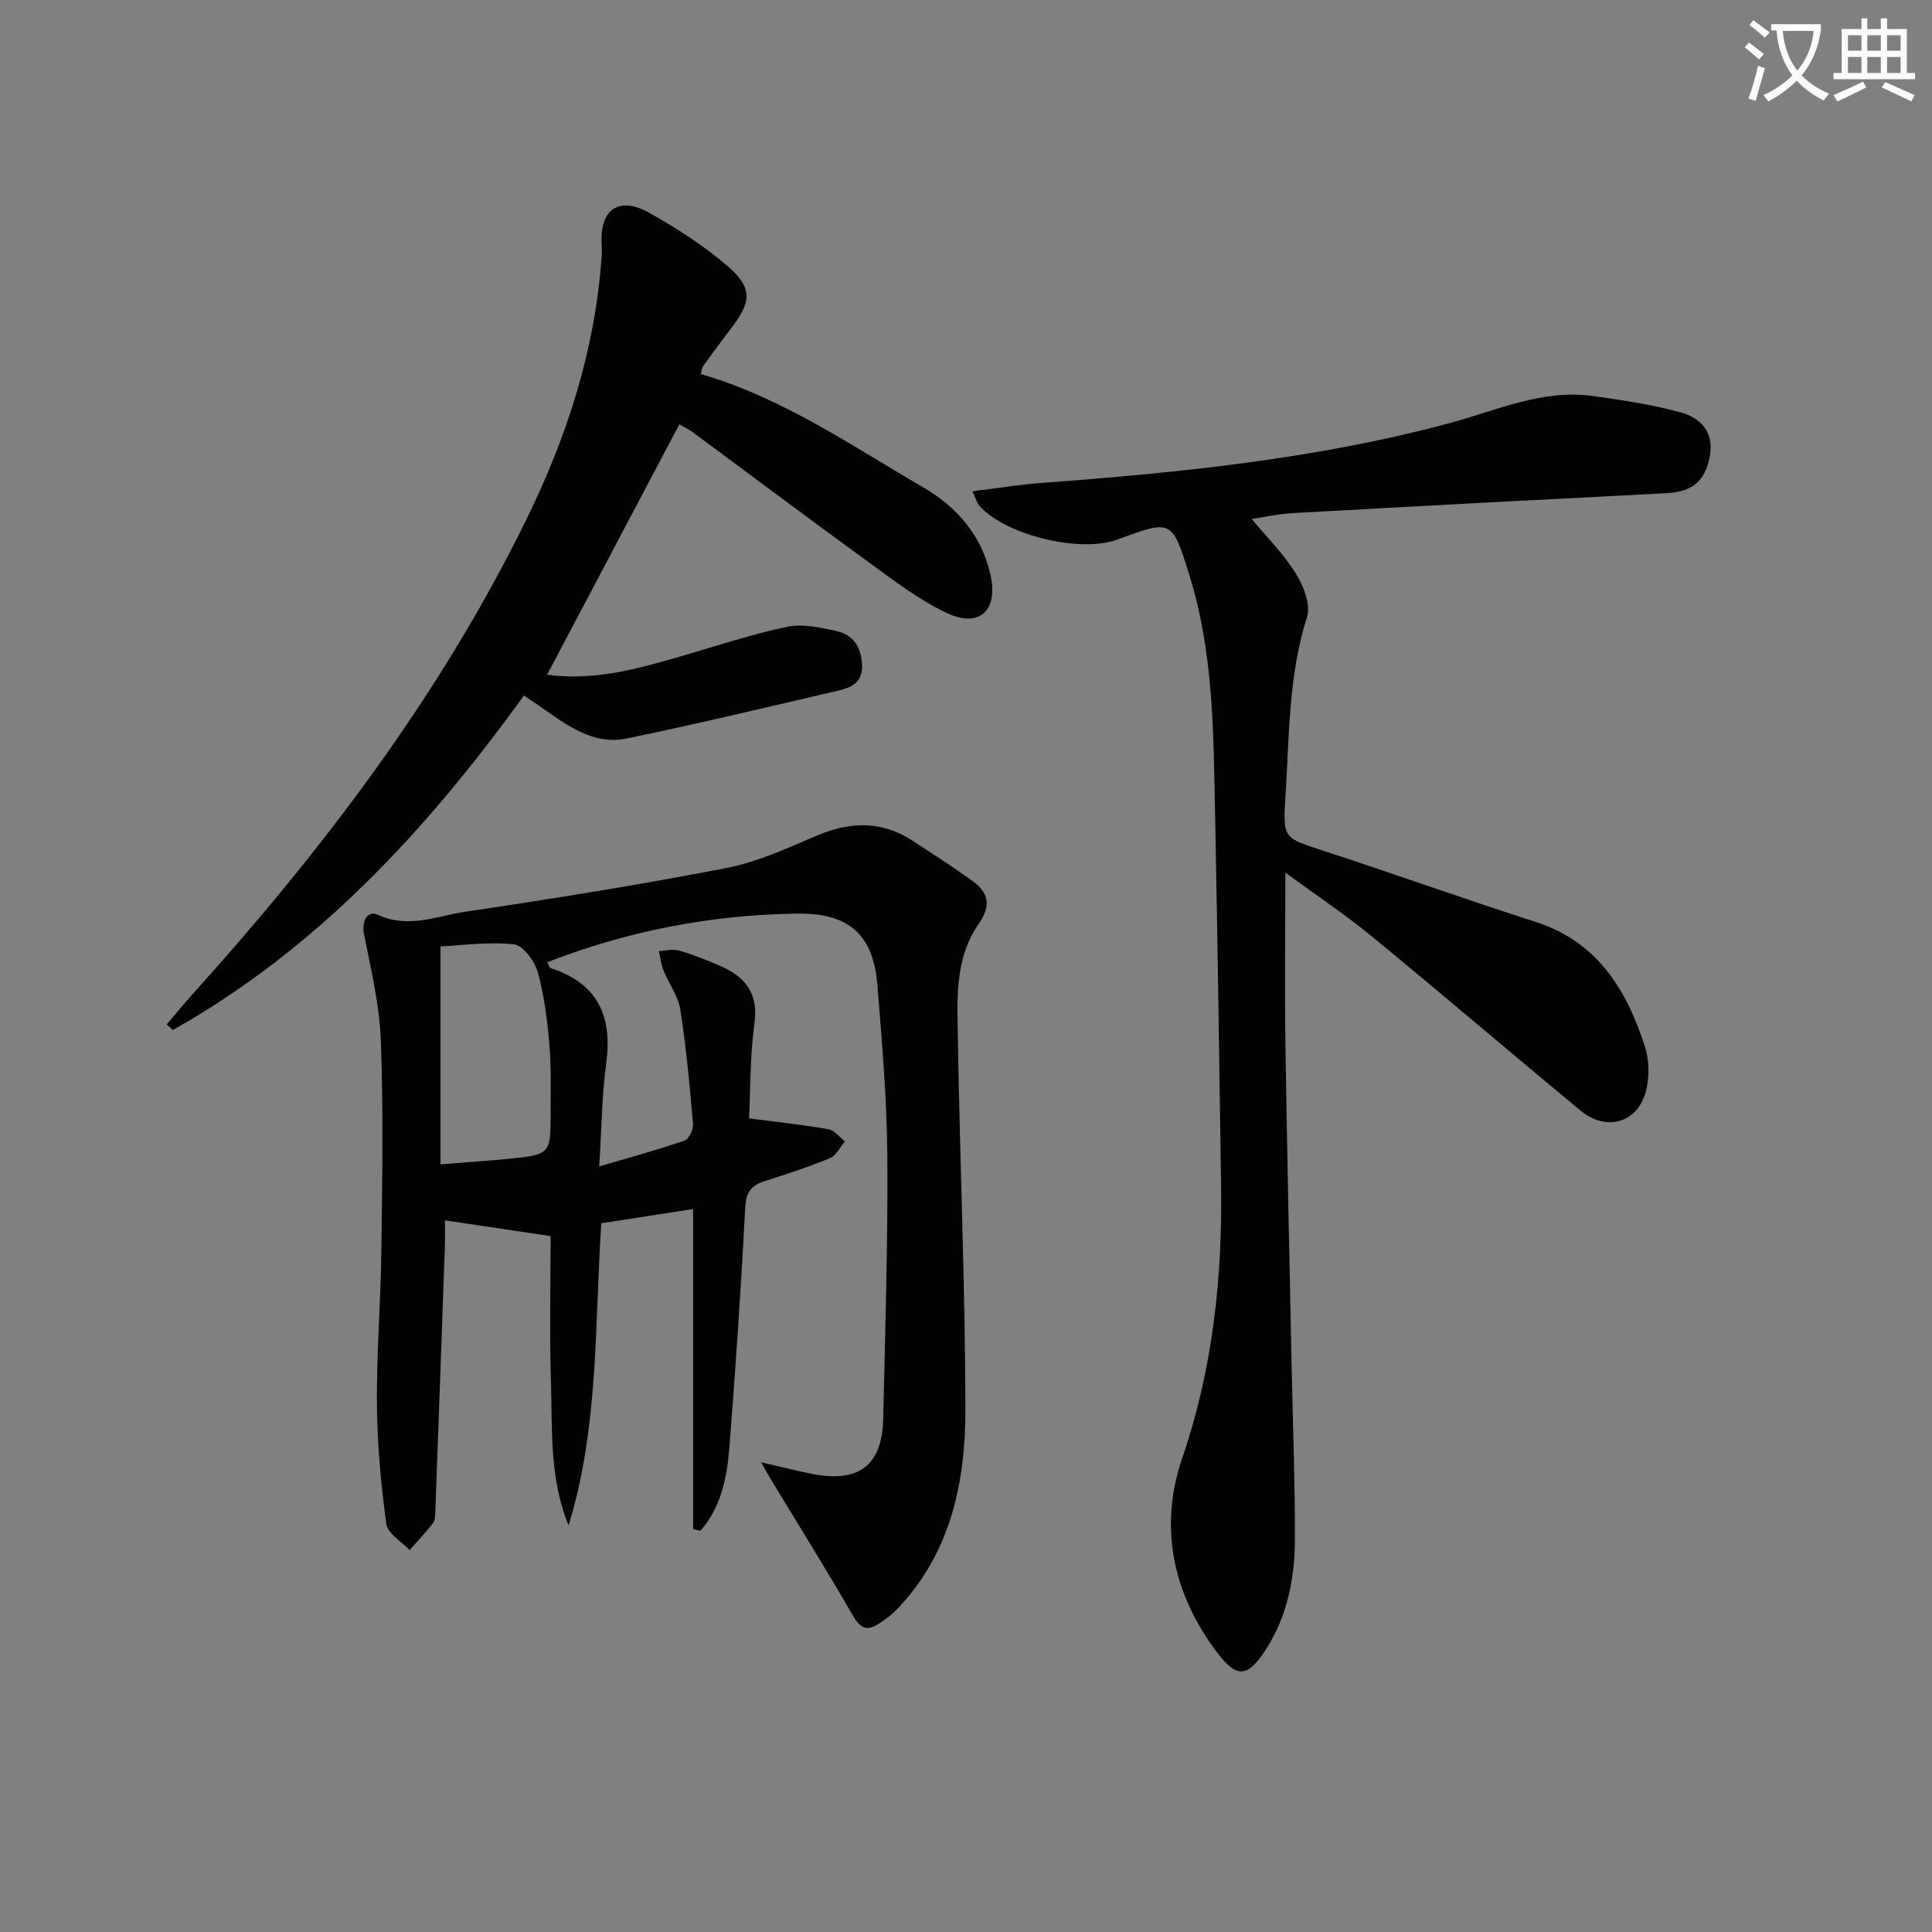
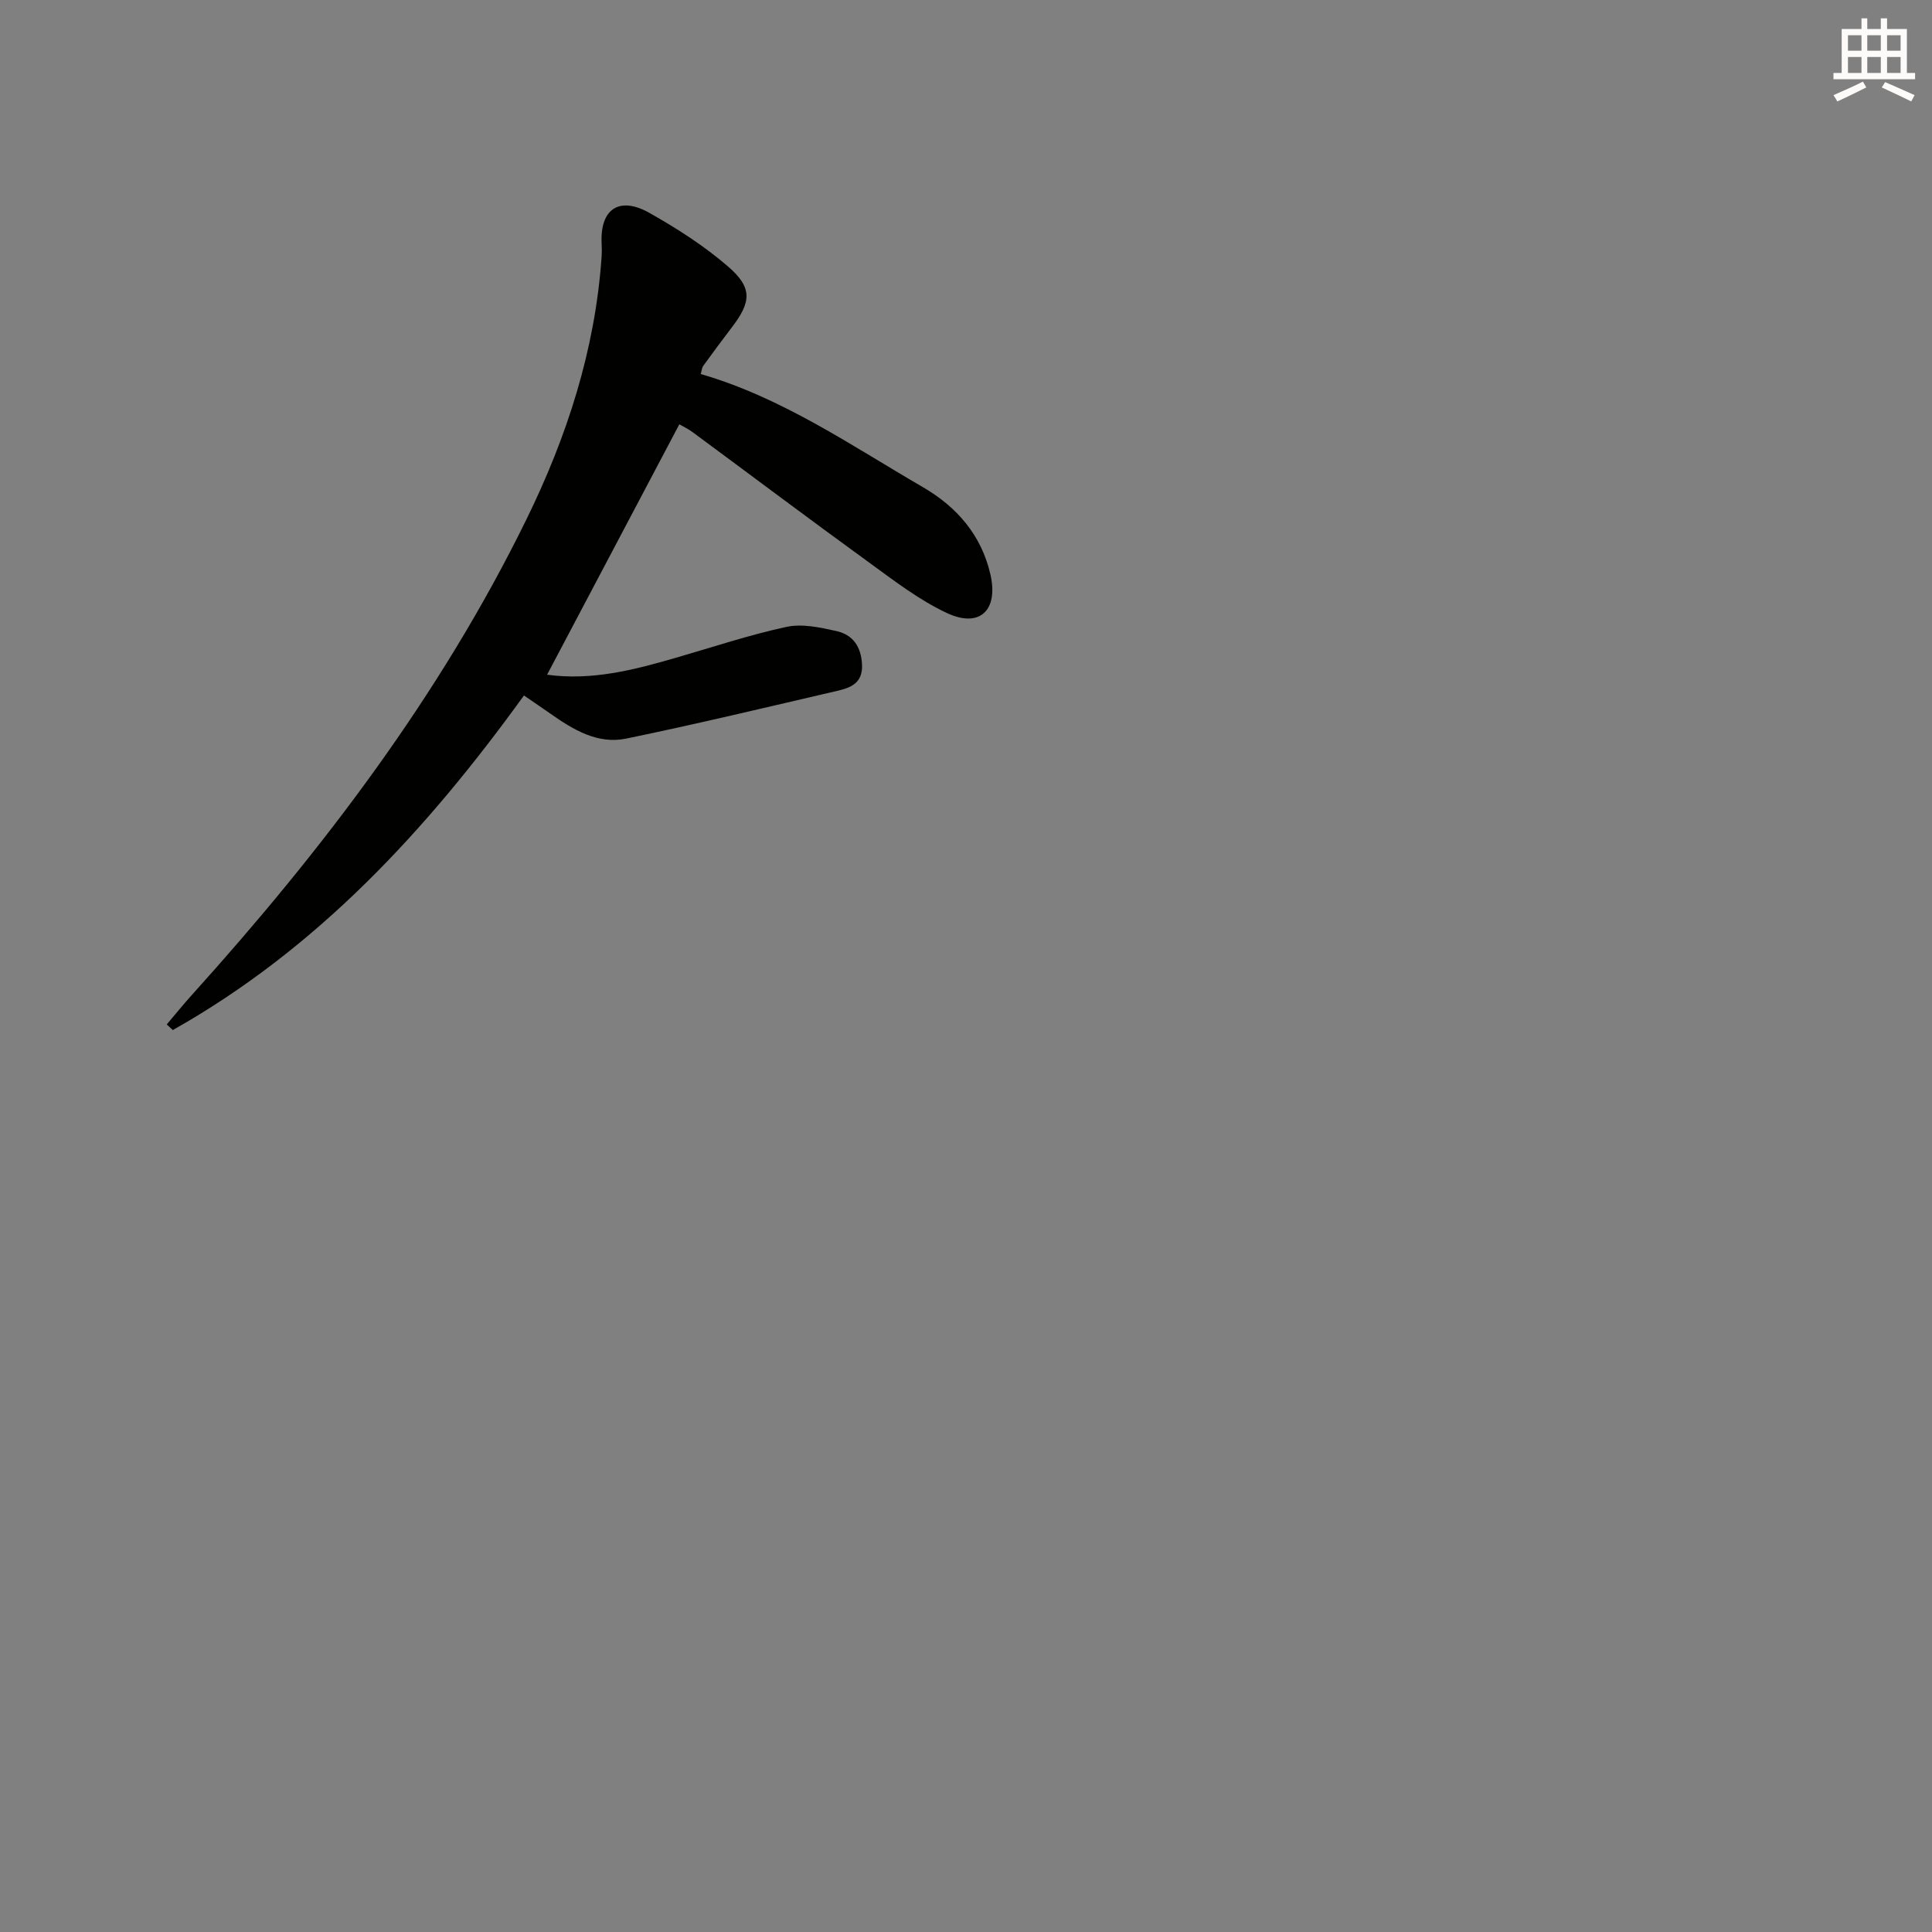
<svg xmlns="http://www.w3.org/2000/svg" enable-background="new 0 0 400 400" viewBox="0 0 400 400">
  <rect x="0" y="0" width="400" height="400" fill="#808080" stroke="none" />
-   <path d="m362.1 8.8c1.1.8 2.1 1.6 3.1 2.4l-1 1.1c-1.3-1.1-2.3-2-3-2.5zm1.9 4.8c.5.2.9.4 1.4.5-.6 2.3-1.3 4.5-1.9 6.8l-1.5-.5c.8-2.1 1.4-4.3 2-6.8zm-1-9.4c1.3.9 2.4 1.8 3.4 2.5l-1 1.1c-1.4-1.2-2.4-2.1-3.2-2.6zm3.7 2.2v-1.4h10.3v1.2c-.5 3.6-1.8 6.8-4 9.4 1.5 1.6 3.4 2.8 5.7 3.8-.3.4-.7.8-1.1 1.4-2.3-1.1-4.1-2.5-5.6-4.1-1.6 1.6-3.6 3.1-5.9 4.3-.3-.5-.7-.9-1-1.3 2.4-1.1 4.4-2.5 6-4.1-1.9-2.5-3-5.6-3.3-9.3h-1.1zm8.8 0h-6.4c.3 3.3 1.3 6 3 8.2 2-2.3 3.1-5.1 3.4-8.2z" fill="#fcfbfa" />
  <path d="m385.3 3.8h1.3v2.2h2.8v-2.2h1.3v2.2h4.1v9.1h1.7v1.3h-16.9v-1.3h1.7v-9.1h4.1v-2.2zm.4 13.1.7 1.2c-1.8.9-3.8 1.9-6 2.9-.2-.4-.5-.8-.8-1.3 2.3-1 4.3-1.9 6.1-2.8zm-3.1-6.4h2.8v-3.2h-2.8zm0 4.6h2.8v-3.3h-2.8zm4-4.6h2.8v-3.2h-2.8zm0 4.6h2.8v-3.3h-2.8zm3.7 1.9c2.1.9 4.1 1.8 6.1 2.7l-.7 1.3c-2.2-1.1-4.2-2-6.1-2.9zm3.2-9.7h-2.8v3.2h2.8zm-2.8 7.8h2.8v-3.3h-2.8z" fill="#fcfbfa" />
  <g fill="#010100">
-     <path d="m143.5 316.59c0-21.91 0-43.81 0-66.27-6.75 1.04-12.77 1.97-19.01 2.94-1.38 21.04-.49 42.16-6.77 62.55-3.98-9.64-3.36-19.76-3.65-29.72-.3-10.13-.07-20.27-.07-30.17-7.37-1.1-14.35-2.14-21.89-3.26 0 1.65.06 3.55-.01 5.46-.64 18.27-1.3 36.54-1.97 54.8-.03.82-.02 1.83-.47 2.41-1.51 1.95-3.22 3.74-4.86 5.6-1.68-1.8-4.55-3.43-4.82-5.42-1.11-8.18-1.87-16.46-1.94-24.7-.09-10.63.79-21.27.92-31.91.18-14.49.43-29.01-.11-43.48-.27-7.35-2.04-14.67-3.47-21.93-.57-2.9.74-5.07 2.89-4.08 6.31 2.91 12.16.23 18.05-.64 18.04-2.68 36.06-5.57 53.96-9.03 6.44-1.25 12.63-4.09 18.73-6.69 6.93-2.96 13.49-3.2 19.92 1.01 4.17 2.73 8.39 5.41 12.42 8.34 3.3 2.4 3.95 5.03 1.27 8.88-5.14 7.39-4.42 16.19-4.28 24.6.4 25.29 1.5 50.58 1.53 75.87.02 14.99-2.95 29.5-13.8 41.06-1.23 1.31-2.7 2.46-4.23 3.43-2.19 1.4-3.66 1.01-5.14-1.56-5.55-9.62-11.44-19.05-17.2-28.56-.51-.84-.97-1.71-1.91-3.37 4.01.92 7.25 1.75 10.52 2.4 9.7 1.92 14.53-1.73 14.75-11.41.41-18.14.98-36.28.85-54.42-.08-11.79-1.11-23.59-2.05-35.35-.85-10.58-5.99-14.97-16.64-14.82-17.78.25-34.96 3.56-51.73 10.07.31.53.44 1.14.74 1.23 9.69 3.14 12.8 9.88 11.48 19.65-.9 6.69-.94 13.49-1.45 21.4 6.44-1.9 12.12-3.44 17.67-5.35.91-.31 1.86-2.3 1.76-3.43-.69-7.92-1.41-15.86-2.64-23.71-.44-2.82-2.38-5.38-3.49-8.12-.5-1.25-.65-2.64-.95-3.97 1.4-.07 2.89-.48 4.17-.12 2.71.75 5.33 1.84 7.94 2.92 5.4 2.22 8.59 5.52 7.68 12.16-.94 6.84-.82 13.83-1.11 19.67 5.84.76 11.16 1.32 16.43 2.24 1.24.22 2.28 1.64 3.41 2.51-1.01 1.19-1.79 2.94-3.07 3.47-4.43 1.84-9.02 3.32-13.6 4.79-2.69.87-3.8 2.24-3.96 5.34-.88 16.59-1.97 33.18-3.29 49.74-.49 6.21-1.68 12.39-5.99 17.28-.51-.1-1.01-.22-1.52-.33zm-52.3-75.52c5.87-.48 10.28-.76 14.67-1.2 7.87-.8 8.16-1.13 8.13-8.94-.02-4.82.17-9.66-.24-14.45-.43-5.1-1.05-10.26-2.41-15.17-.64-2.31-3.06-5.6-4.95-5.8-5.45-.56-11.03.24-15.2.44z" />
-     <path d="m201.33 101.72c5.16-.64 9.75-1.4 14.37-1.74 28.37-2.11 56.65-4.93 84.21-12.32 9.93-2.66 19.43-7.16 30.06-5.65 6.06.86 12.16 1.77 18.04 3.38 4.08 1.12 6.89 4.09 6 9.01-.95 5.27-3.67 7.43-9.04 7.71-25.74 1.31-51.48 2.68-77.22 4.12-3.39.19-6.75.96-8.6 1.24 2.84 3.41 6.42 6.97 9.05 11.13 1.63 2.59 3.23 6.54 2.41 9.11-3.91 12.29-3.67 24.96-4.49 37.52-.55 8.43-.24 8.26 7.9 10.92 14.67 4.79 29.2 10 43.89 14.71 12.84 4.12 18.85 14.06 22.66 25.84.92 2.85.95 6.4.18 9.3-1.74 6.52-8.21 8.33-13.53 3.92-14.5-11.98-28.78-24.23-43.32-36.15-5.6-4.59-11.66-8.62-17.79-13.1 0 12.49-.14 24.23.03 35.96.33 22.14.83 44.27 1.28 66.41.24 11.81.7 23.62.68 35.43-.01 8.05-1.49 15.94-5.91 22.87-3.86 6.05-6.08 6.28-10.33.62-9.07-12.08-11.96-25.87-7.09-40.07 6.31-18.43 8.32-37.22 8.04-56.45-.37-25.64-.73-51.27-1.24-76.91-.33-16.6-.29-33.27-5.3-49.38-3.62-11.62-3.61-11.62-14.93-7.44-7.74 2.86-23.23-.93-28.62-7.04-.41-.46-.56-1.14-1.39-2.95z" />
    <path d="m145.08 77.44c16.89 4.89 31.13 14.79 46.01 23.43 7.03 4.08 12.1 9.94 13.96 18.04 1.7 7.4-2.17 11.18-8.94 8.04-5.93-2.76-11.26-6.93-16.61-10.81-12.12-8.79-24.09-17.8-36.13-26.69-.9-.66-1.93-1.14-2.72-1.6-9.16 17.34-18.2 34.46-27.38 51.84 9.23 1.27 17.97-.98 26.68-3.51 7.61-2.2 15.15-4.72 22.88-6.39 3.24-.7 6.96.11 10.33.86 3.38.75 5.12 3.17 5.31 6.9.2 3.91-2.36 4.84-5.16 5.49-14.54 3.38-29.05 6.86-43.67 9.88-5.91 1.22-10.97-1.85-15.68-5.16-1.74-1.22-3.49-2.4-5.48-3.77-20.13 27.87-42.82 52.45-72.7 69.27-.42-.39-.84-.77-1.26-1.16 1.73-2.03 3.4-4.11 5.19-6.09 27.07-30.01 51.38-61.96 69.26-98.43 8.4-17.13 14.21-35.03 15.57-54.2.07-.99.07-2 .02-3-.35-7.06 3.61-9.84 9.88-6.31 5.75 3.24 11.41 6.87 16.38 11.18 5.01 4.35 4.71 7.3.69 12.54-2.02 2.64-4 5.32-5.95 8.01-.25.38-.27.92-.48 1.64z" />
  </g>
</svg>